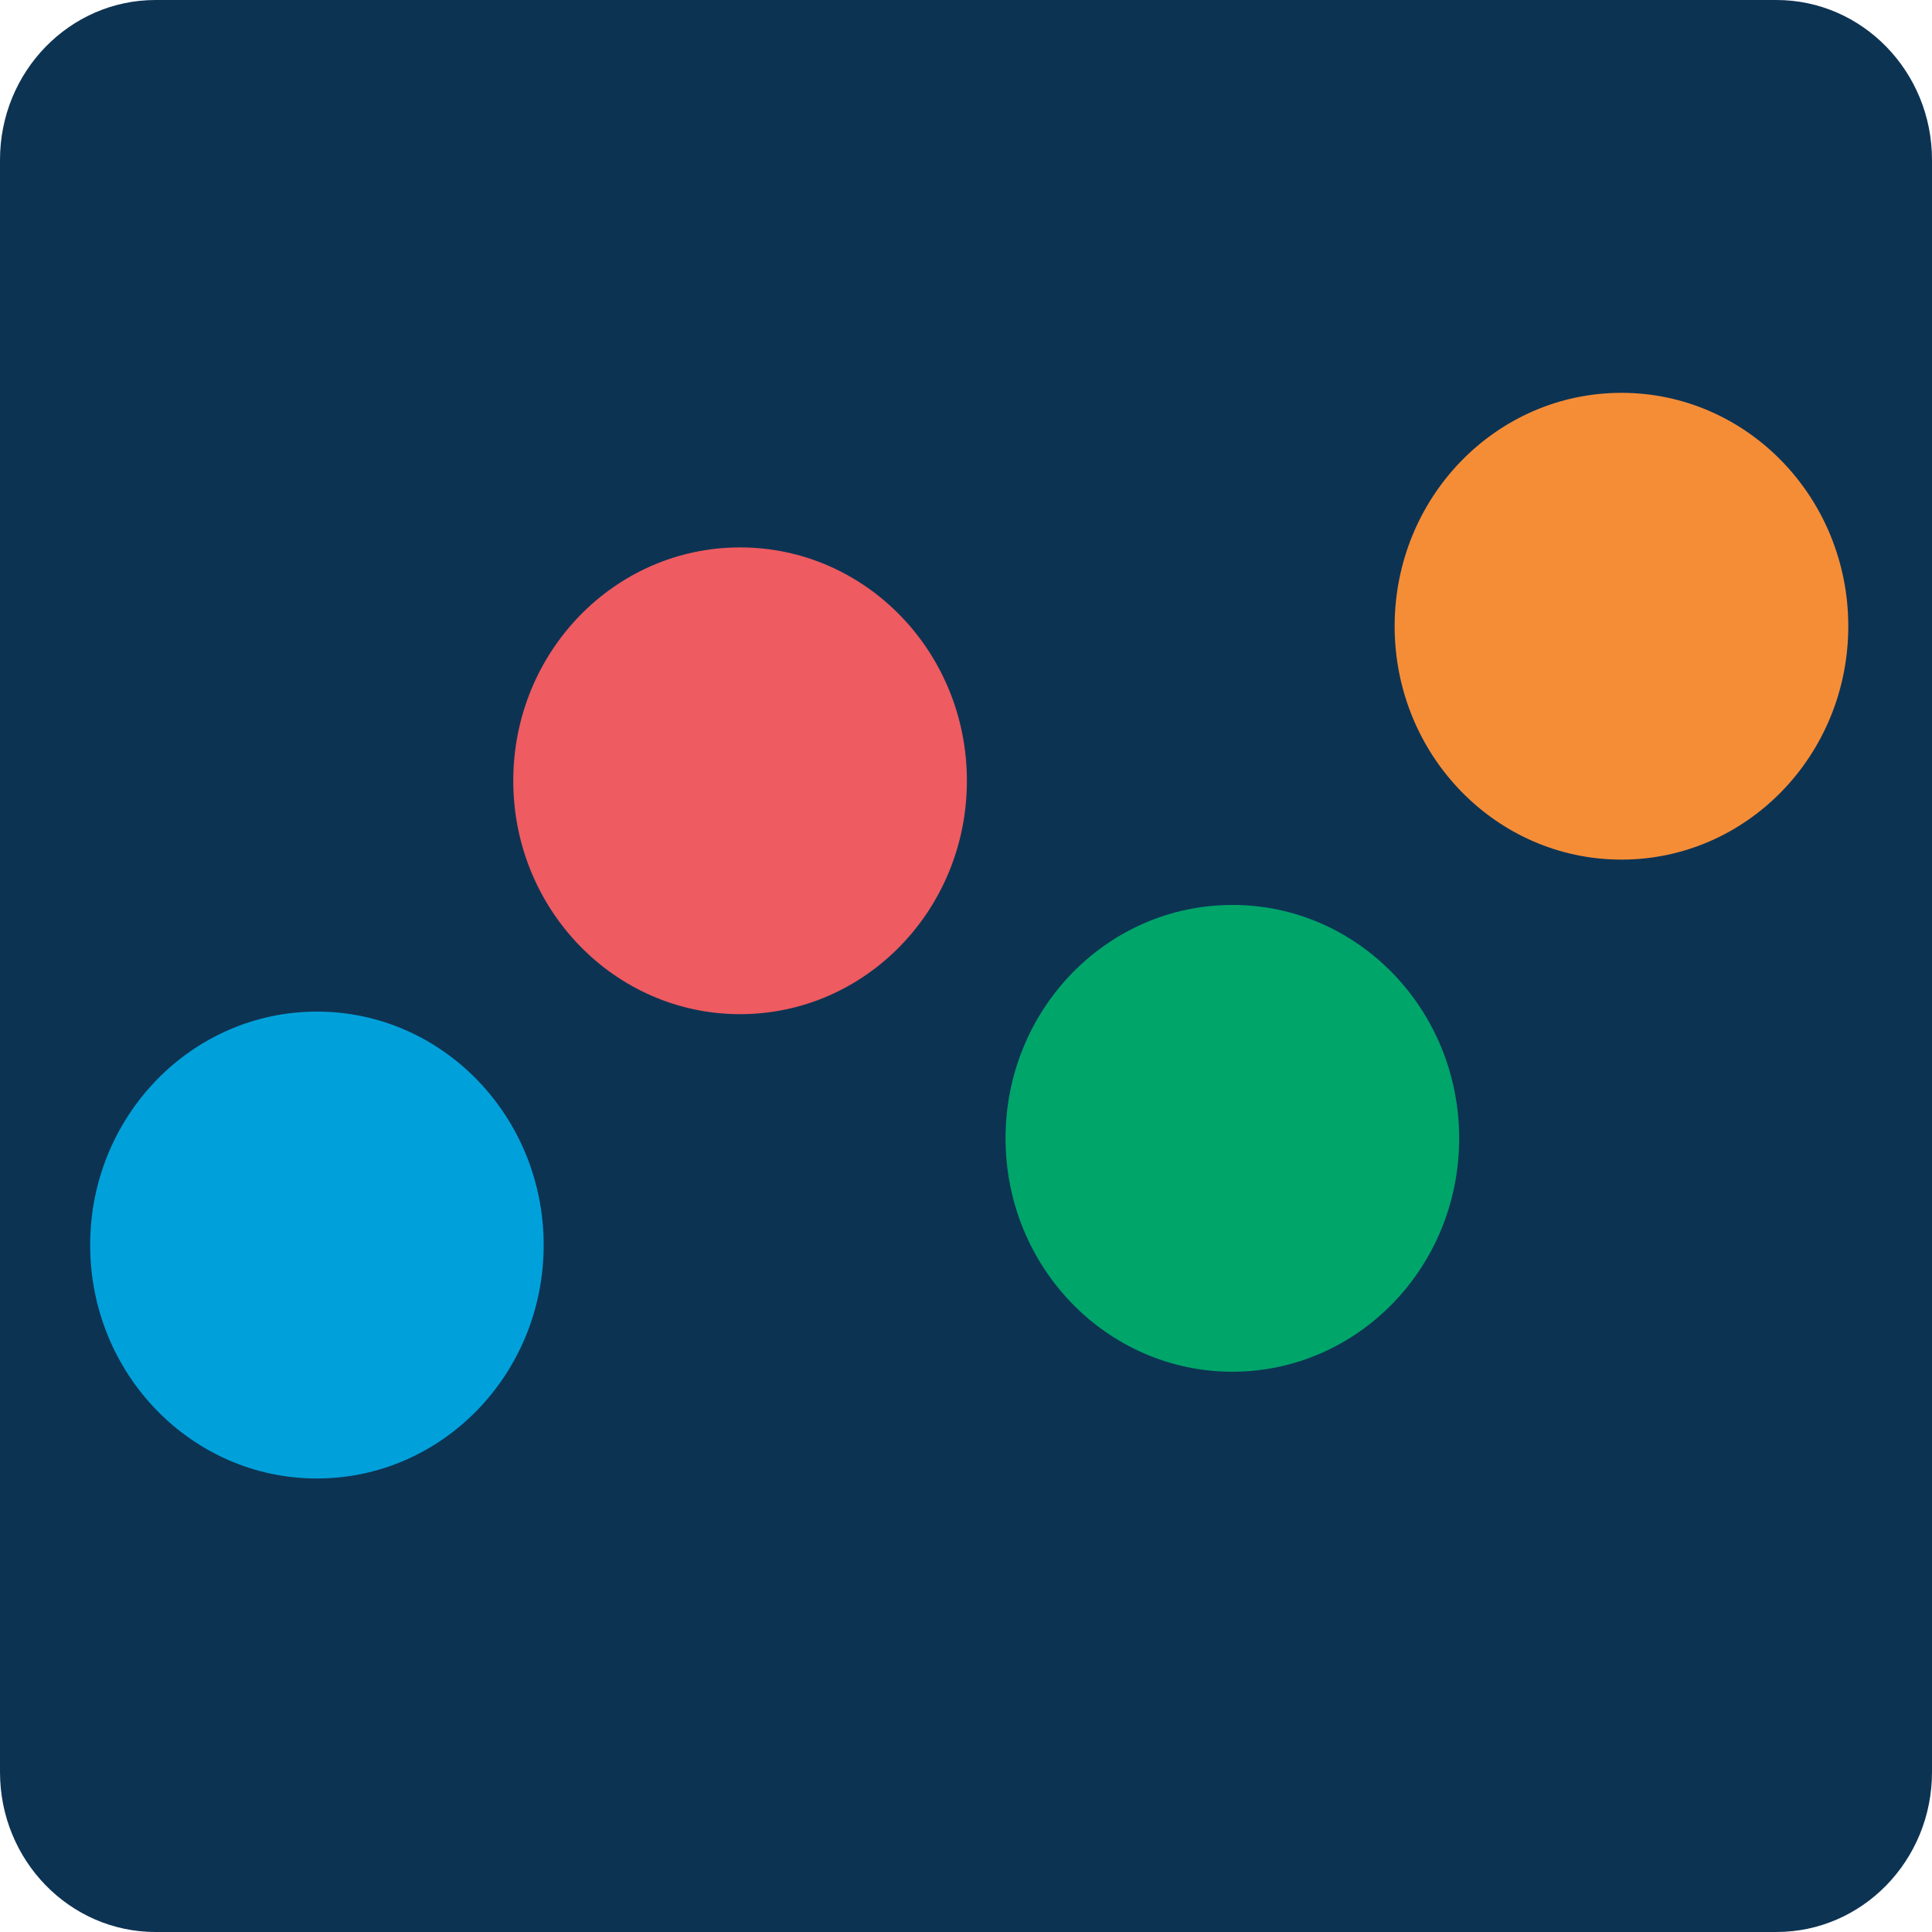
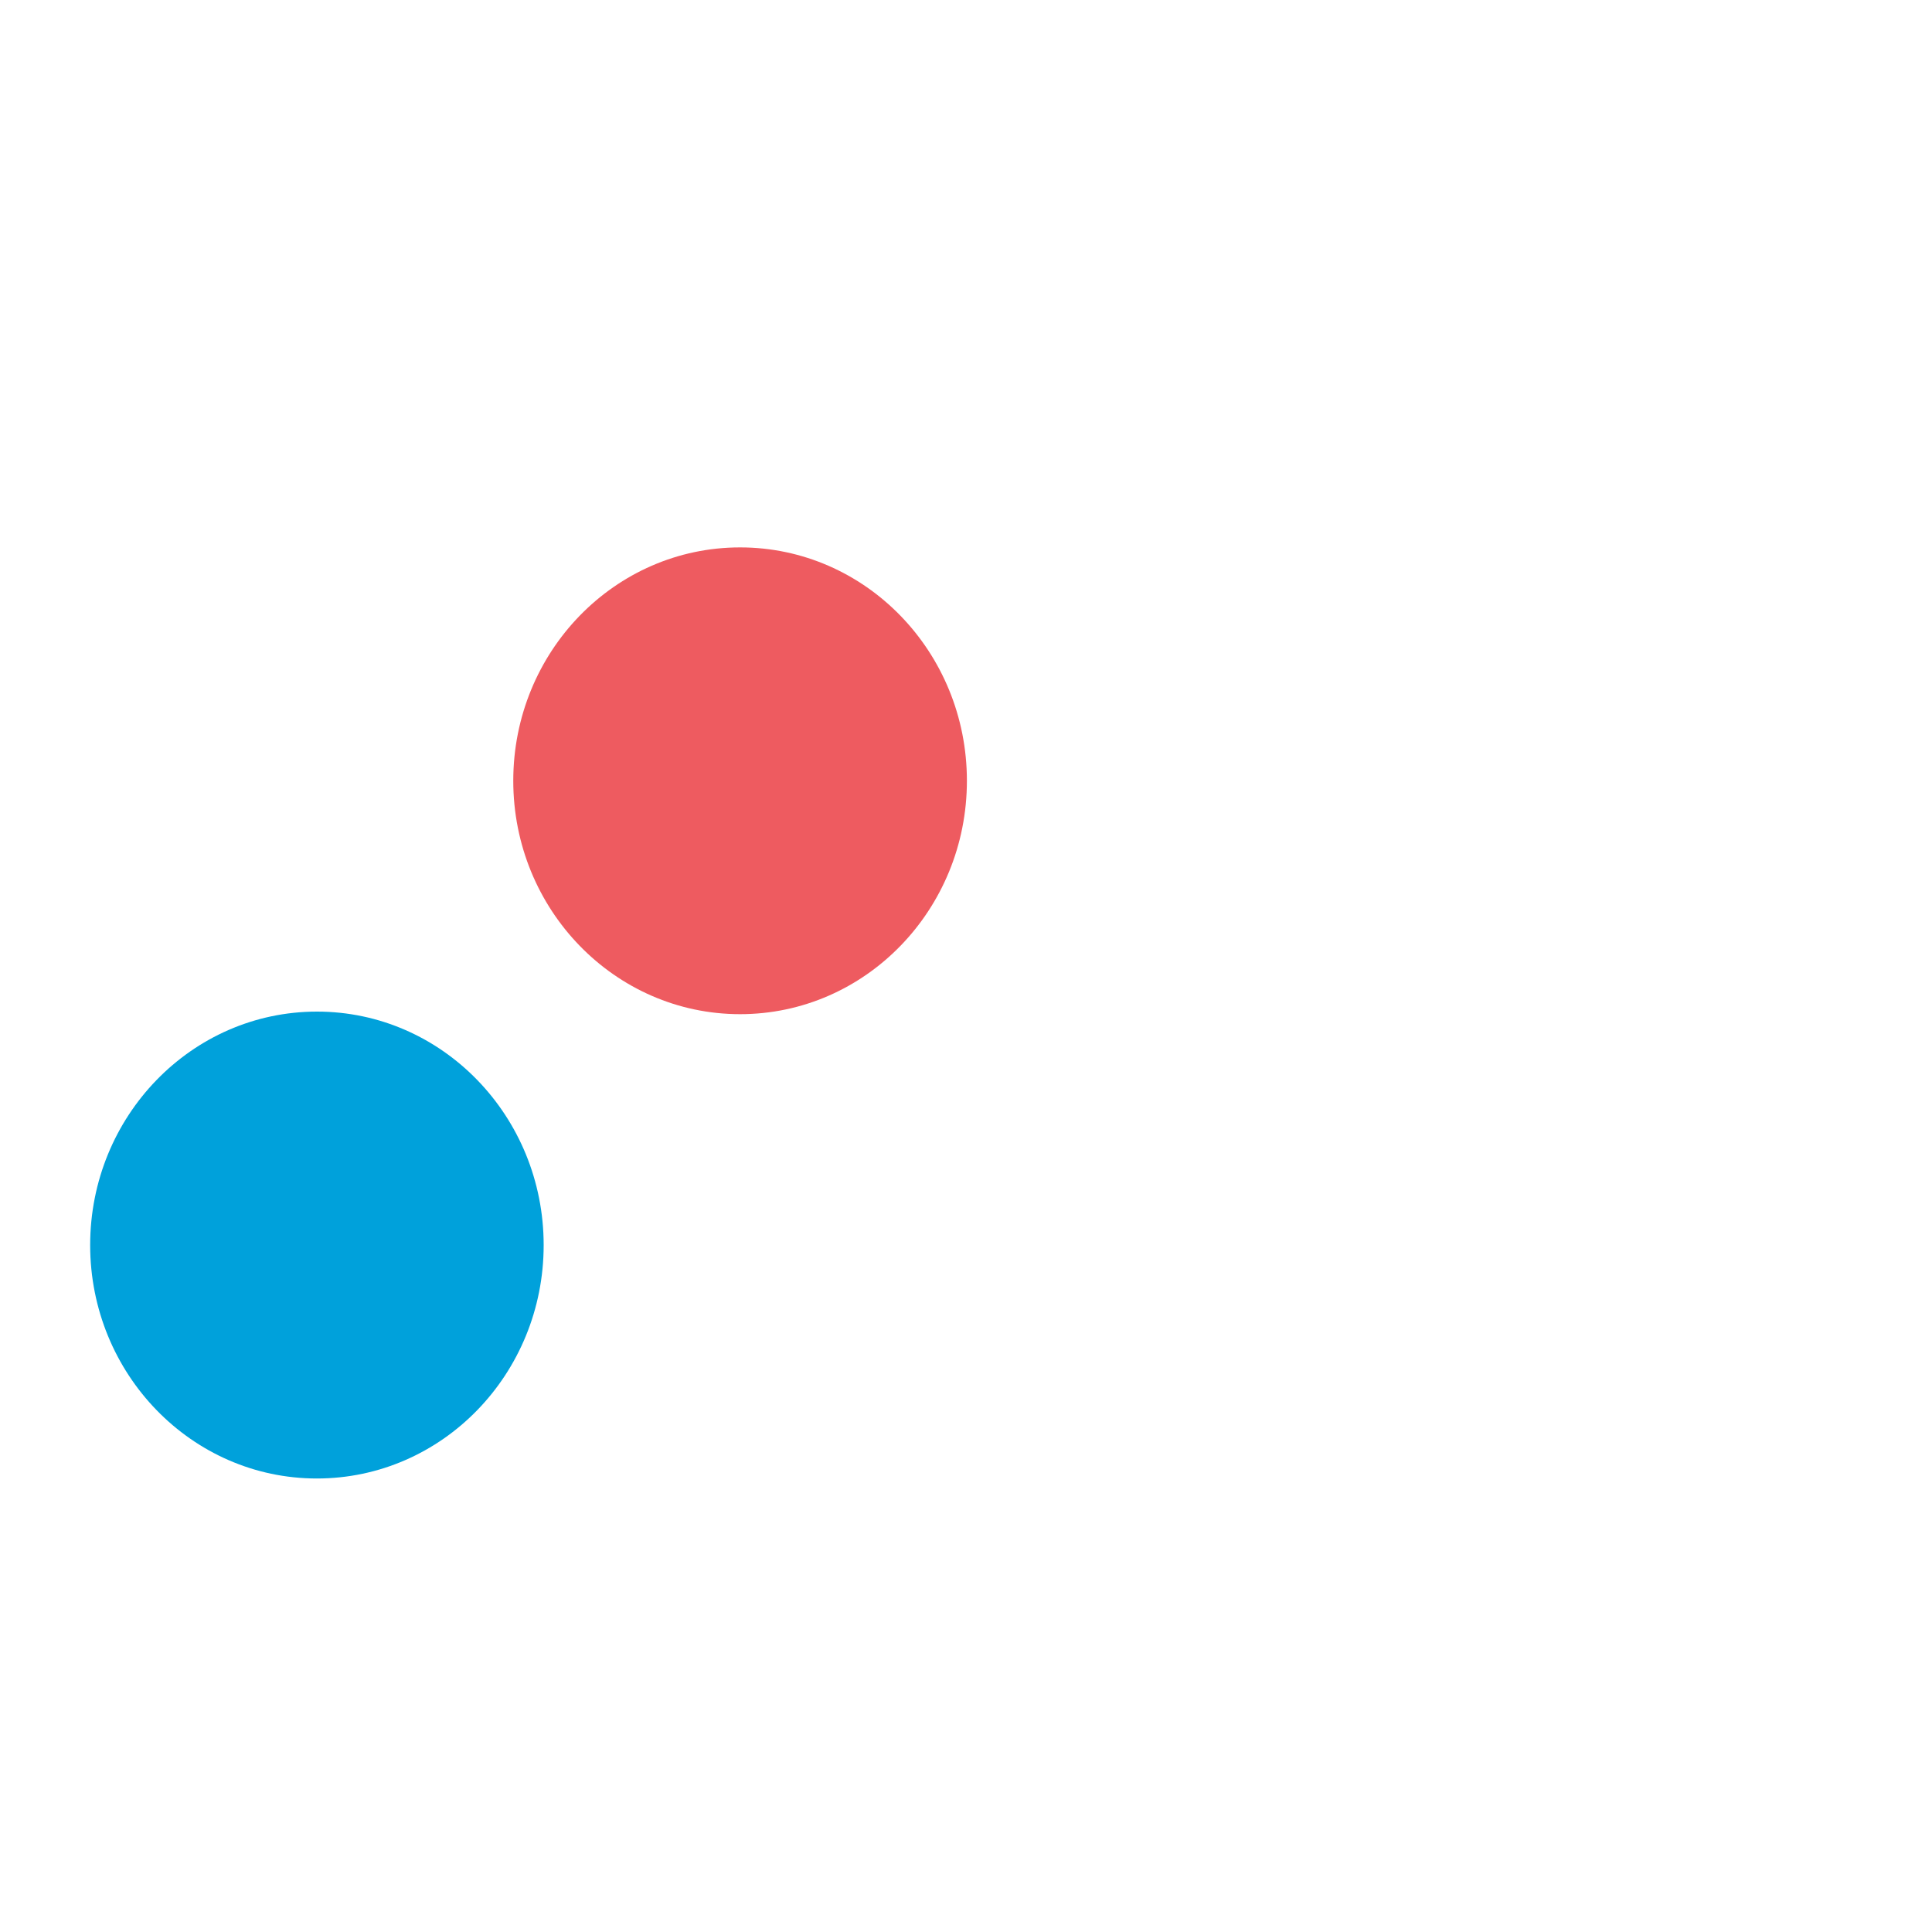
<svg xmlns="http://www.w3.org/2000/svg" style="enable-background:new 0 0 150 150" viewBox="0 0 150 150" xml:space="preserve">
-   <path d="M150 137.59c0 6.86-5.41 12.41-12.08 12.41H12.08C5.41 150 0 144.44 0 137.59V12.41C0 5.56 5.41 0 12.08 0h125.84C144.59 0 150 5.56 150 12.41v125.18z" style="fill:#0d3353" />
  <path d="M42.21 96.67c0 10.01-7.88 18.12-17.61 18.12-9.72 0-17.6-8.12-17.6-18.12 0-10.01 7.88-18.13 17.61-18.13 9.72 0 17.6 8.12 17.6 18.13z" style="fill:#00a1db" />
  <path d="M75.07 60.62c0 10.01-7.88 18.12-17.61 18.12-9.72 0-17.61-8.11-17.61-18.12 0-10.01 7.88-18.12 17.61-18.12s17.61 8.11 17.61 18.12z" style="fill:#ee5b60" />
-   <path d="M113.29 88.38c0 10.01-7.88 18.12-17.61 18.12s-17.61-8.11-17.61-18.12c0-10.01 7.88-18.12 17.61-18.12 9.72-.01 17.61 8.11 17.61 18.12z" style="fill:#00a56a" />
-   <path d="M143.5 48.62c0 10.01-7.88 18.12-17.61 18.12s-17.61-8.11-17.61-18.12c0-10.01 7.88-18.12 17.61-18.12s17.61 8.11 17.61 18.12z" style="fill:#f58d37" />
</svg>